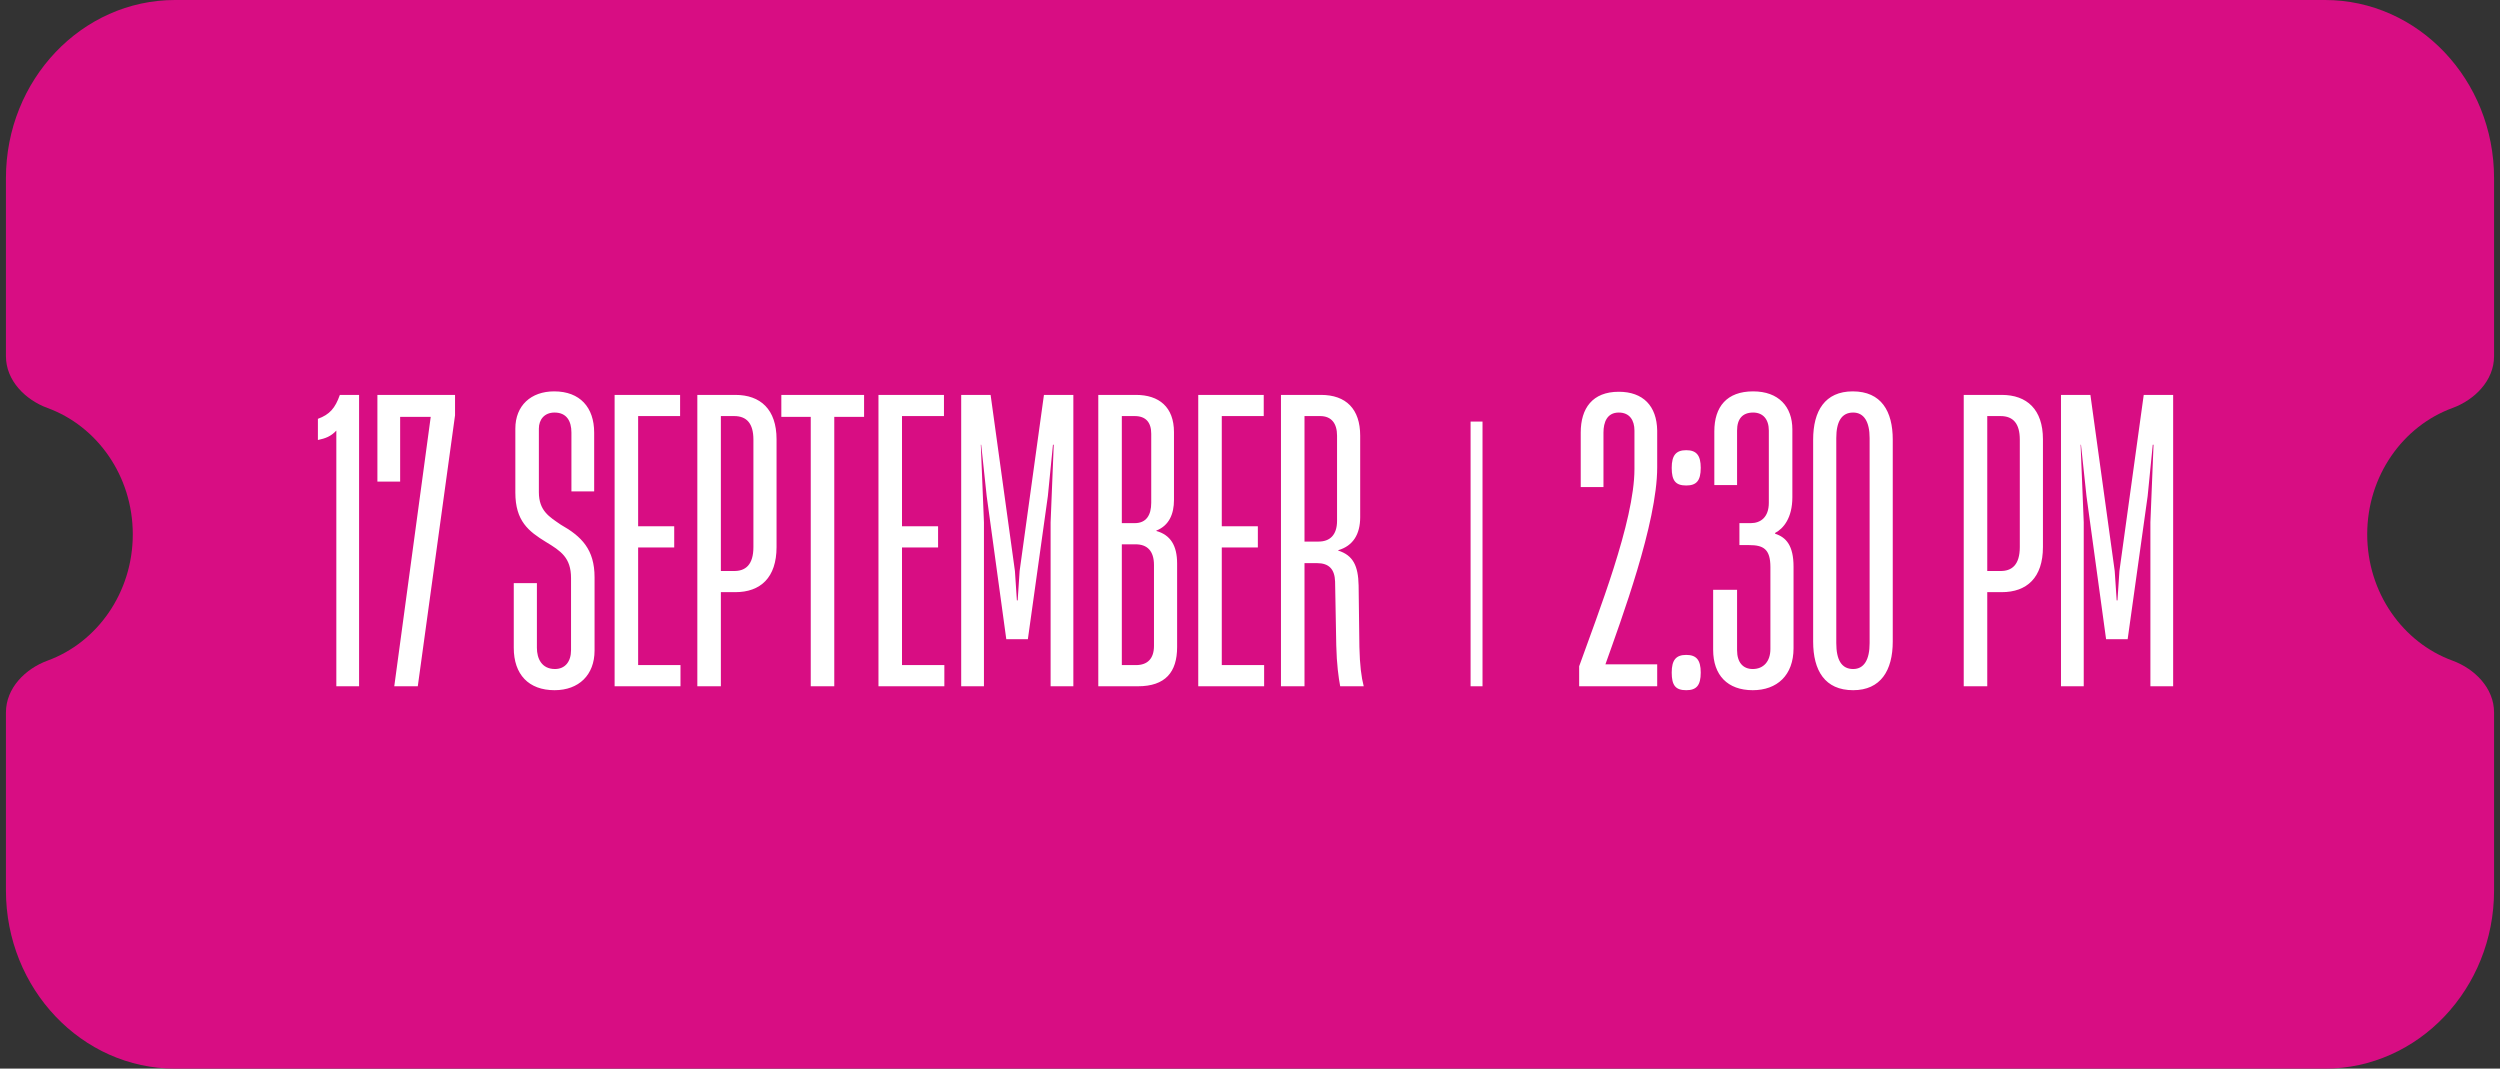
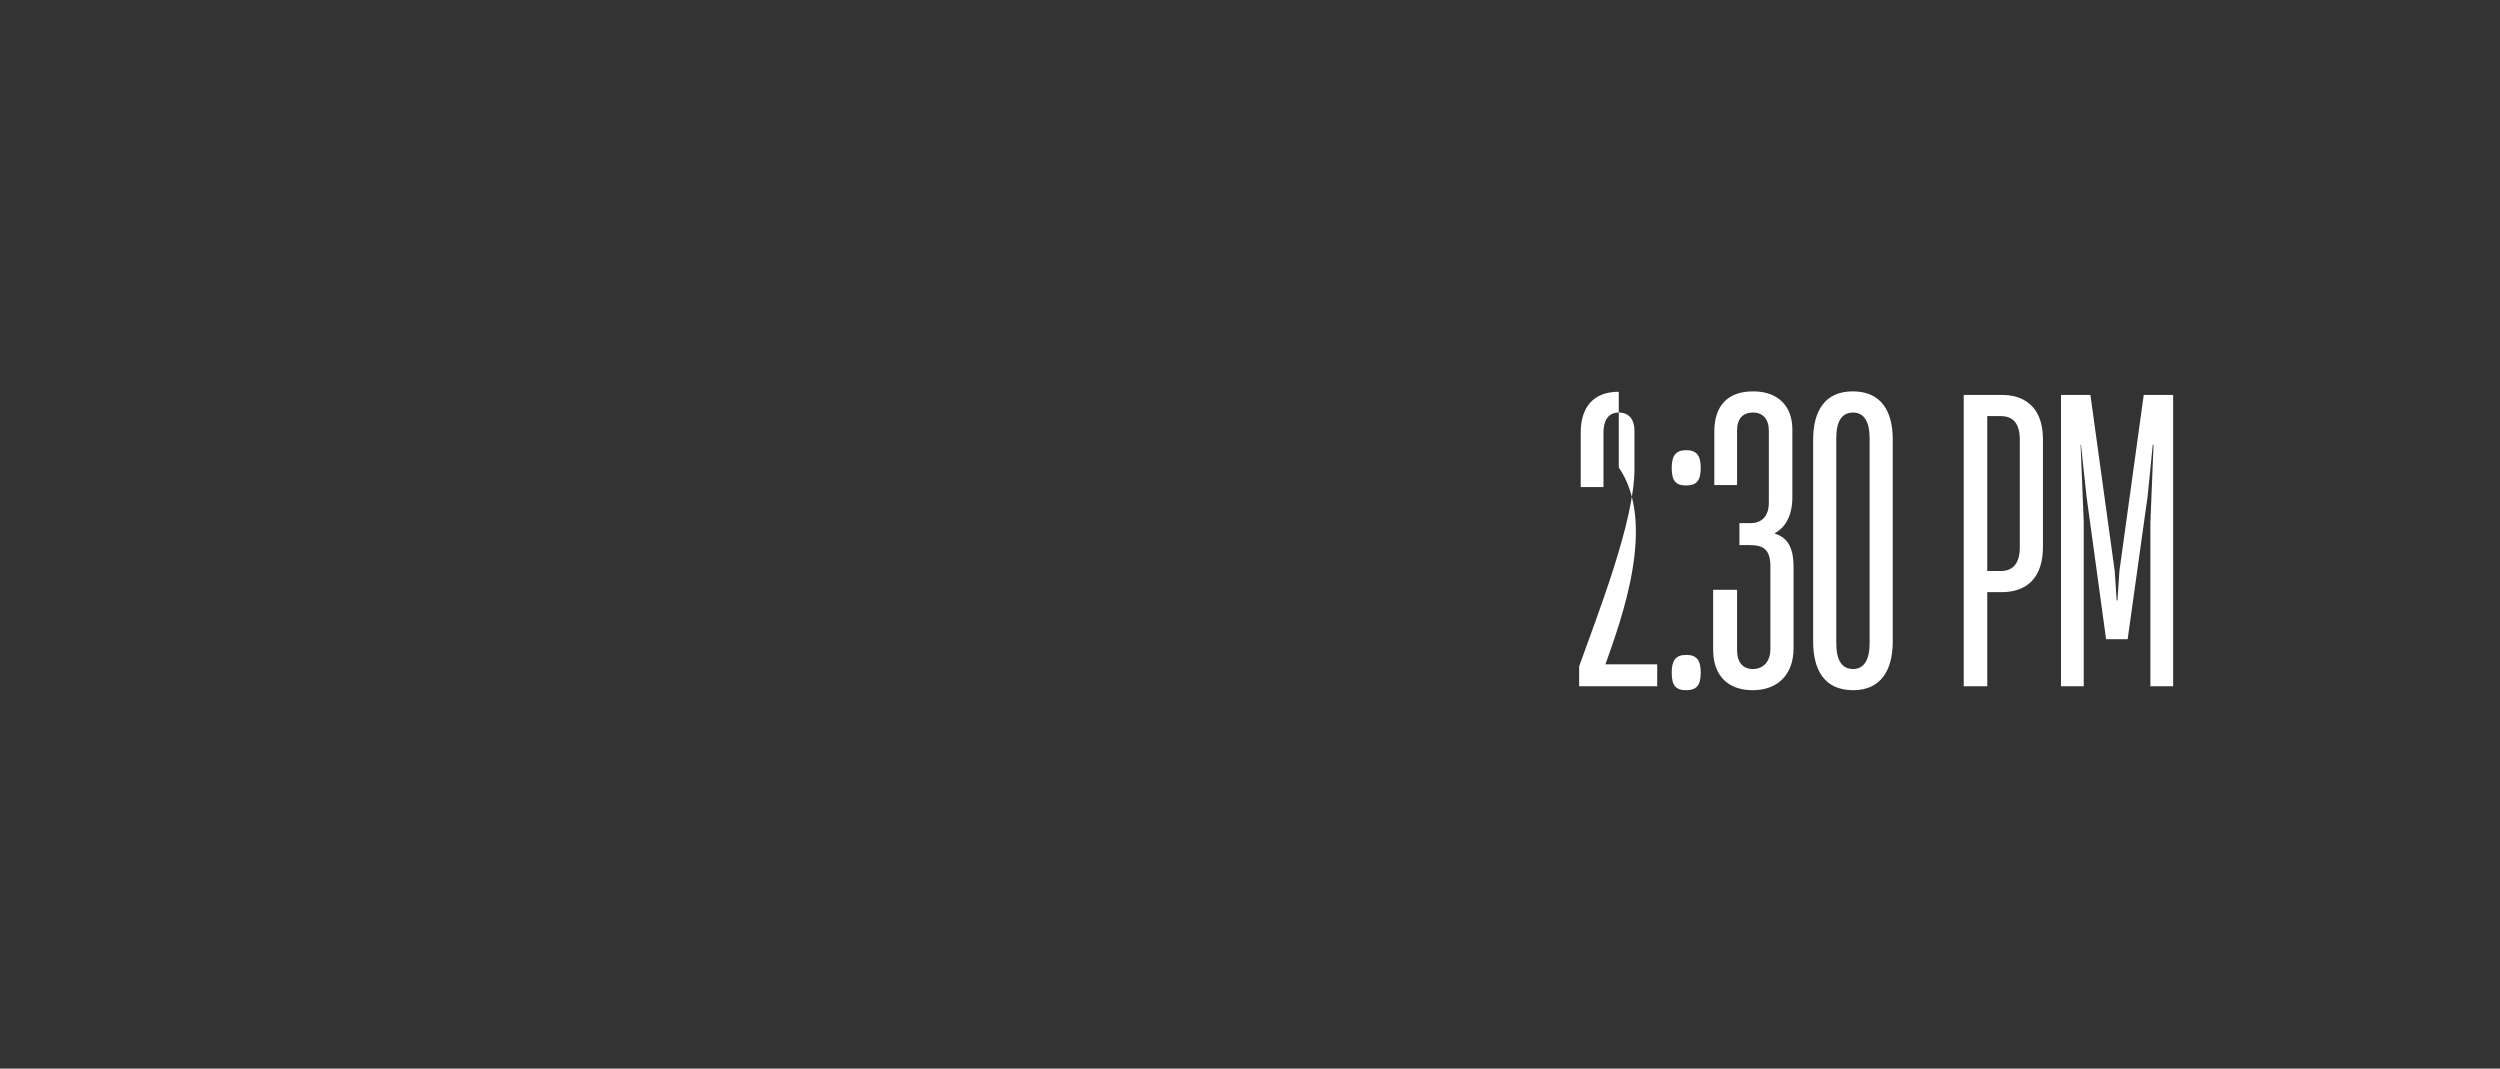
<svg xmlns="http://www.w3.org/2000/svg" width="255" height="109" viewBox="0 0 255 109" fill="none">
  <rect x="0" y="0" width="255" height="109" fill="#333333" stroke="none" />
-   <path d="M0.606 18.167C0.606 8.147 8.342 0 17.856 0H237.144C246.658 0 254.394 8.147 254.394 18.167V36.333C254.394 38.831 252.399 40.79 250.163 41.613C245.095 43.458 241.456 48.539 241.456 54.5C241.456 60.461 245.095 65.542 250.163 67.387C252.399 68.21 254.394 70.169 254.394 72.667V90.833C254.394 100.853 246.658 109 237.144 109H17.856C8.342 109 0.606 100.853 0.606 90.833V72.667C0.606 70.169 2.601 68.21 4.838 67.387C9.905 65.542 13.544 60.461 13.544 54.5C13.544 48.539 9.905 43.458 4.838 41.613C2.601 40.79 0.606 38.831 0.606 36.333V18.167Z" fill="#D80D83" />
-   <path d="M36.626 70H34.306V43.92C33.746 44.52 33.186 44.72 32.426 44.88V42.72C33.626 42.28 34.186 41.64 34.666 40.28H36.626V70ZM42.614 70H40.215L43.934 42.52H40.815V49.12H38.495V40.28H46.414V42.36L42.614 70ZM56.565 70.4C53.925 70.4 52.404 68.8 52.404 66.08V59.48H54.764V66.08C54.764 67.16 55.245 68.24 56.605 68.24C57.645 68.24 58.245 67.48 58.245 66.32V58.96C58.245 56.88 57.205 56.2 55.684 55.28C53.925 54.2 52.565 53.16 52.565 50.24V43.72C52.565 41.36 54.164 39.92 56.525 39.92C59.164 39.92 60.605 41.56 60.605 44.12V50.12H58.285V44.12C58.285 42.96 57.804 42.08 56.565 42.08C55.525 42.08 54.965 42.8 54.965 43.72V50.2C54.965 52.12 56.044 52.72 57.205 53.52C59.325 54.72 60.645 56.04 60.645 58.88V66.36C60.645 68.84 59.044 70.4 56.565 70.4ZM69.41 70H62.69V40.28H69.37V42.44H65.09V53.68H68.77V55.84H65.09V67.84H69.41V70ZM73.528 70H71.128V40.28H75.008C77.568 40.28 79.208 41.76 79.208 44.8V55.8C79.208 58.92 77.568 60.4 75.008 60.4H73.528V70ZM73.528 42.44V58.24H74.808C76.048 58.28 76.848 57.6 76.848 55.8V44.84C76.848 43.2 76.168 42.44 74.888 42.44H73.528ZM85.096 70H82.696V42.52H79.696V40.28H88.136V42.52H85.096V70ZM96.324 70H89.604V40.28H96.284V42.44H92.004V53.68H95.684V55.84H92.004V67.84H96.324V70ZM100.362 70H98.042V40.28H101.042L103.522 58.24L103.722 61.24H103.802L104.002 58.24L106.482 40.28H109.482V70H107.162V53.28L107.482 45.36H107.402L106.882 50.6L104.842 65.2H102.642L100.642 50.6L100.082 45.36H100.042L100.362 53.28V70ZM116.066 70H112.026V40.28H115.866C118.226 40.28 119.746 41.52 119.746 44.08V51C119.746 52.4 119.266 53.6 117.946 54.12V54.16C119.386 54.56 120.066 55.64 120.066 57.48V66C120.066 68.56 118.866 70 116.066 70ZM114.426 42.44V53.36H115.746C116.906 53.36 117.426 52.56 117.426 51.28V44.24C117.426 43.08 116.866 42.44 115.746 42.44H114.426ZM114.426 55.52V67.84H115.866C117.066 67.84 117.706 67.16 117.706 65.88V57.64C117.706 56.2 117.026 55.52 115.826 55.52H114.426ZM128.941 70H122.221V40.28H128.901V42.44H124.621V53.68H128.301V55.84H124.621V67.84H128.941V70ZM133.059 70H130.659V40.28H134.739C137.299 40.28 138.739 41.72 138.739 44.44V52.76C138.739 54.48 138.019 55.68 136.499 56.12V56.16C138.019 56.64 138.539 57.72 138.579 59.72L138.659 66C138.699 67.84 138.859 69.08 139.099 70H136.699C136.539 69.16 136.339 67.72 136.299 65.84L136.179 59.32C136.139 58.04 135.539 57.44 134.339 57.44H133.059V70ZM133.059 42.44V55.24H134.499C135.619 55.24 136.379 54.6 136.379 53.12V44.44C136.379 43.2 135.819 42.44 134.659 42.44H133.059Z" fill="white" />
-   <line x1="150.608" y1="43" x2="150.608" y2="70" stroke="white" stroke-width="1.217" />
-   <path d="M169.034 70H161.074V67.96C162.954 62.68 166.714 53.2 166.714 47.84V43.92C166.714 42.88 166.234 42.08 165.114 42.08C163.914 42.08 163.554 43.08 163.554 44.12V49.68H161.234V44.12C161.234 41.64 162.434 39.96 165.114 39.96C167.594 39.96 168.994 41.4 169.034 43.92V47.68C169.034 53.36 165.354 63.24 163.754 67.76H169.034V70ZM171.995 49.52C170.915 49.52 170.515 49.04 170.515 47.72C170.515 46.44 170.955 45.92 171.995 45.92C173.035 45.92 173.475 46.44 173.475 47.72C173.475 49.04 173.035 49.52 171.995 49.52ZM171.995 70.4C170.915 70.4 170.515 69.92 170.515 68.6C170.515 67.32 170.955 66.8 171.995 66.8C173.035 66.8 173.475 67.32 173.475 68.6C173.475 69.92 173.035 70.4 171.995 70.4ZM178.781 70.4C176.221 70.4 174.741 68.88 174.741 66.28V60.16H177.181V66.32C177.181 67.56 177.781 68.24 178.781 68.24C179.861 68.24 180.581 67.48 180.581 66.2V57.84C180.581 56 179.861 55.6 178.421 55.6H177.421V53.36H178.581C179.581 53.36 180.421 52.76 180.421 51.28V43.92C180.421 42.76 179.821 42.08 178.821 42.08C177.741 42.08 177.181 42.72 177.181 43.92V49.48H174.861V44C174.861 41.48 176.141 39.92 178.821 39.92C181.421 39.92 182.821 41.48 182.821 43.8V50.72C182.821 52.84 181.901 53.92 181.061 54.36V54.44C182.181 54.8 182.941 55.64 182.941 57.8V66.12C182.941 68.88 181.261 70.4 178.781 70.4ZM189.021 70.4C186.141 70.4 184.941 68.4 184.941 65.44V44.84C184.941 41.92 186.141 39.92 188.981 39.92C191.901 39.92 193.061 41.96 193.061 44.84V65.44C193.061 68.4 191.821 70.4 189.021 70.4ZM189.021 68.24C190.141 68.24 190.701 67.28 190.701 65.6V44.68C190.701 43.04 190.141 42.08 189.021 42.08C187.821 42.08 187.301 43.04 187.301 44.68V65.6C187.301 67.28 187.821 68.24 189.021 68.24ZM202.7 70H200.3V40.28H204.18C206.74 40.28 208.38 41.76 208.38 44.8V55.8C208.38 58.92 206.74 60.4 204.18 60.4H202.7V70ZM202.7 42.44V58.24H203.98C205.22 58.28 206.02 57.6 206.02 55.8V44.84C206.02 43.2 205.34 42.44 204.06 42.44H202.7ZM212.541 70H210.221V40.28H213.221L215.701 58.24L215.901 61.24H215.981L216.181 58.24L218.661 40.28H221.661V70H219.341V53.28L219.661 45.36H219.581L219.061 50.6L217.021 65.2H214.821L212.821 50.6L212.261 45.36H212.221L212.541 53.28V70Z" fill="white" />
+   <path d="M169.034 70H161.074V67.96C162.954 62.68 166.714 53.2 166.714 47.84V43.92C166.714 42.88 166.234 42.08 165.114 42.08C163.914 42.08 163.554 43.08 163.554 44.12V49.68H161.234V44.12C161.234 41.64 162.434 39.96 165.114 39.96V47.68C169.034 53.36 165.354 63.24 163.754 67.76H169.034V70ZM171.995 49.52C170.915 49.52 170.515 49.04 170.515 47.72C170.515 46.44 170.955 45.92 171.995 45.92C173.035 45.92 173.475 46.44 173.475 47.72C173.475 49.04 173.035 49.52 171.995 49.52ZM171.995 70.4C170.915 70.4 170.515 69.92 170.515 68.6C170.515 67.32 170.955 66.8 171.995 66.8C173.035 66.8 173.475 67.32 173.475 68.6C173.475 69.92 173.035 70.4 171.995 70.4ZM178.781 70.4C176.221 70.4 174.741 68.88 174.741 66.28V60.16H177.181V66.32C177.181 67.56 177.781 68.24 178.781 68.24C179.861 68.24 180.581 67.48 180.581 66.2V57.84C180.581 56 179.861 55.6 178.421 55.6H177.421V53.36H178.581C179.581 53.36 180.421 52.76 180.421 51.28V43.92C180.421 42.76 179.821 42.08 178.821 42.08C177.741 42.08 177.181 42.72 177.181 43.92V49.48H174.861V44C174.861 41.48 176.141 39.92 178.821 39.92C181.421 39.92 182.821 41.48 182.821 43.8V50.72C182.821 52.84 181.901 53.92 181.061 54.36V54.44C182.181 54.8 182.941 55.64 182.941 57.8V66.12C182.941 68.88 181.261 70.4 178.781 70.4ZM189.021 70.4C186.141 70.4 184.941 68.4 184.941 65.44V44.84C184.941 41.92 186.141 39.92 188.981 39.92C191.901 39.92 193.061 41.96 193.061 44.84V65.44C193.061 68.4 191.821 70.4 189.021 70.4ZM189.021 68.24C190.141 68.24 190.701 67.28 190.701 65.6V44.68C190.701 43.04 190.141 42.08 189.021 42.08C187.821 42.08 187.301 43.04 187.301 44.68V65.6C187.301 67.28 187.821 68.24 189.021 68.24ZM202.7 70H200.3V40.28H204.18C206.74 40.28 208.38 41.76 208.38 44.8V55.8C208.38 58.92 206.74 60.4 204.18 60.4H202.7V70ZM202.7 42.44V58.24H203.98C205.22 58.28 206.02 57.6 206.02 55.8V44.84C206.02 43.2 205.34 42.44 204.06 42.44H202.7ZM212.541 70H210.221V40.28H213.221L215.701 58.24L215.901 61.24H215.981L216.181 58.24L218.661 40.28H221.661V70H219.341V53.28L219.661 45.36H219.581L219.061 50.6L217.021 65.2H214.821L212.821 50.6L212.261 45.36H212.221L212.541 53.28V70Z" fill="white" />
</svg>